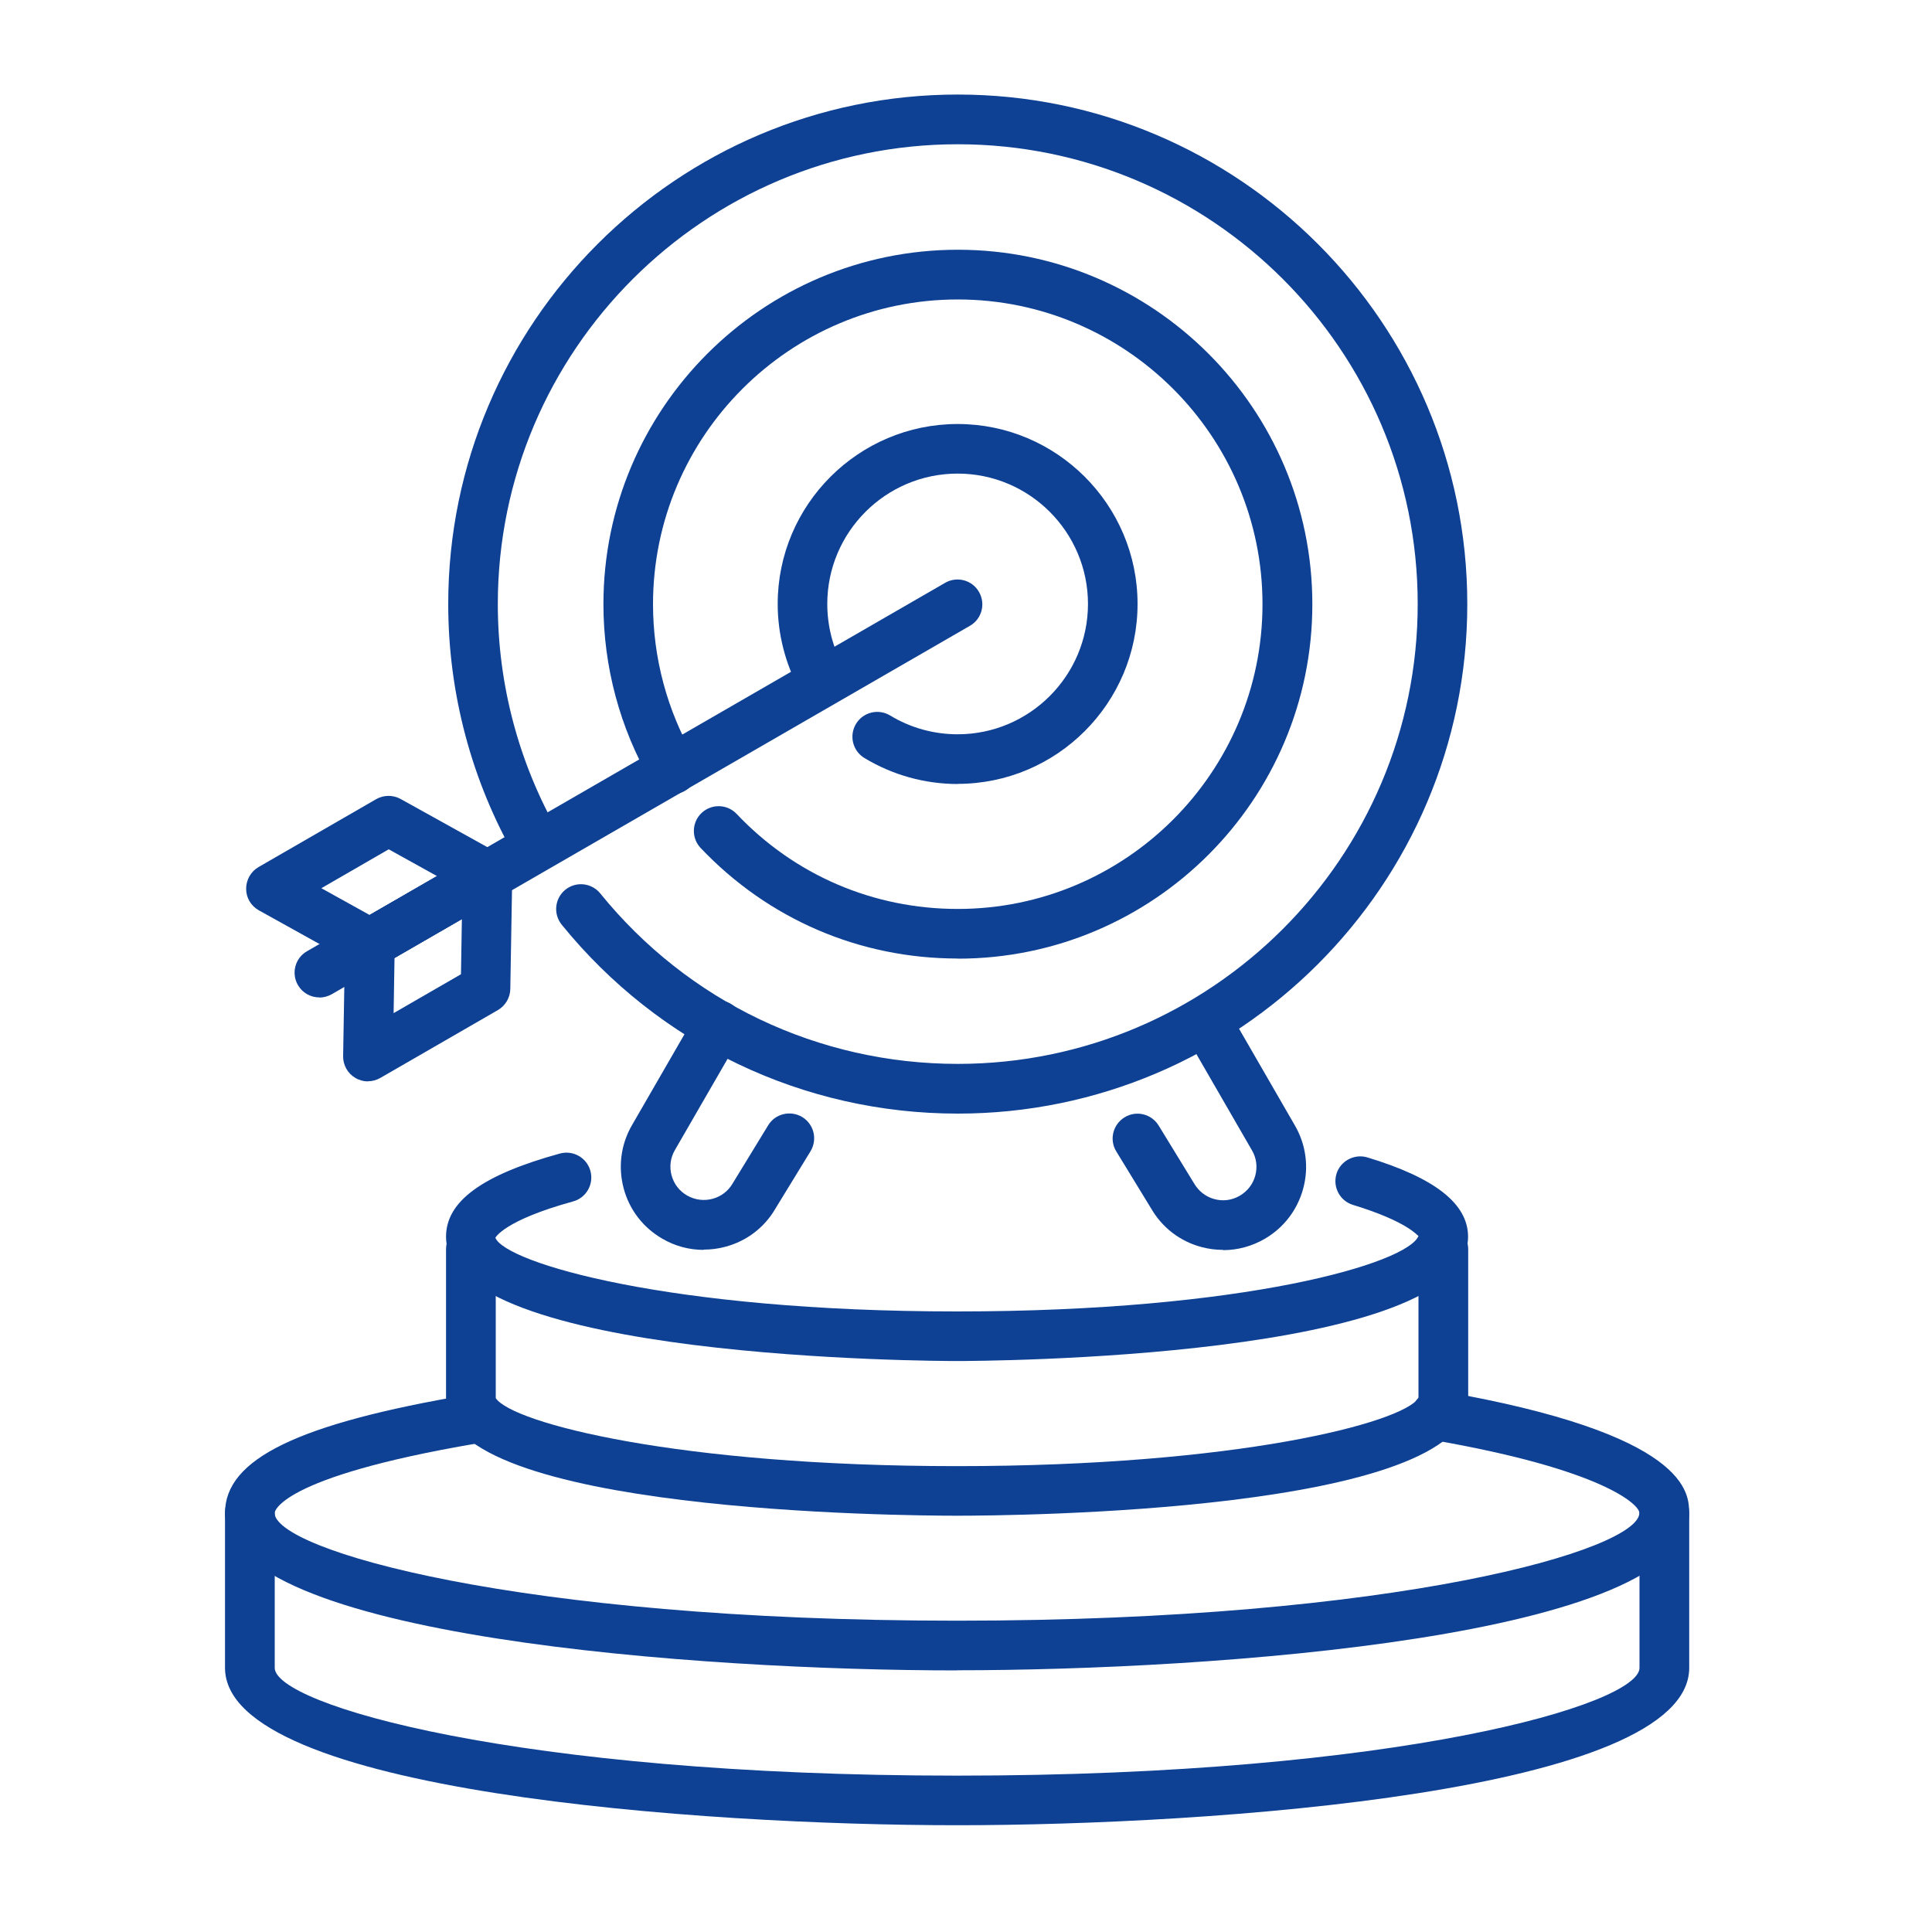
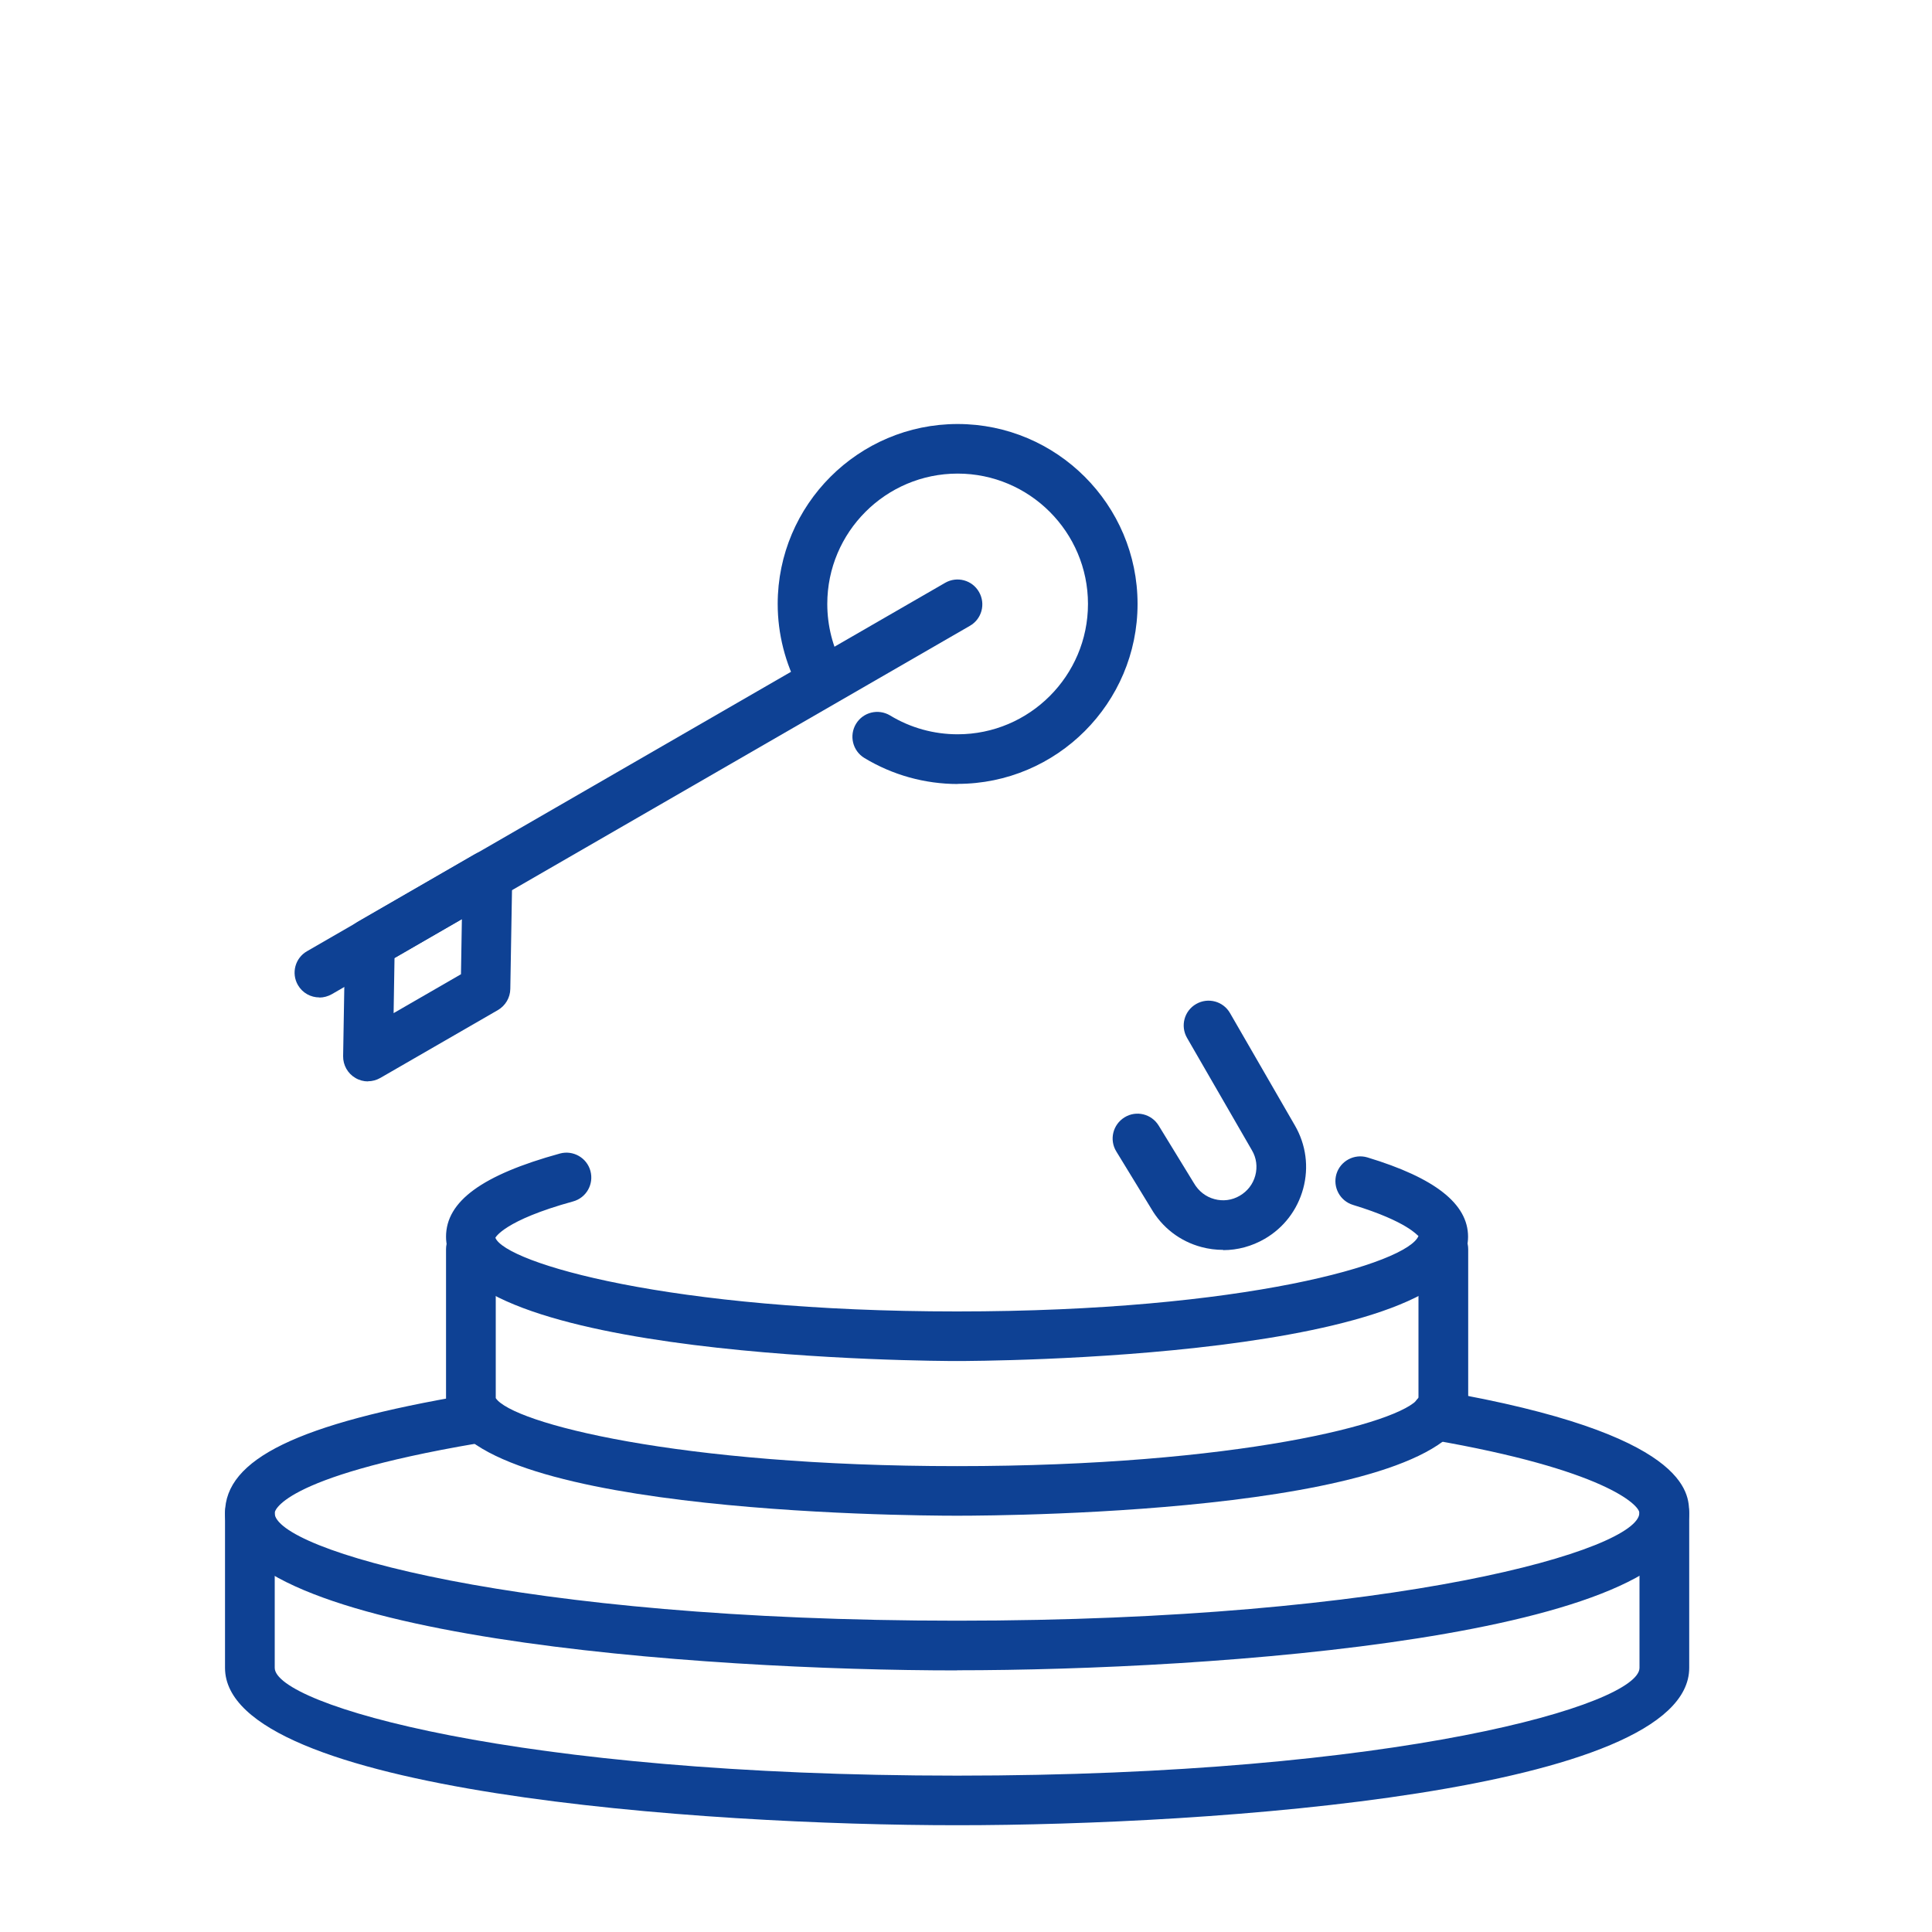
<svg xmlns="http://www.w3.org/2000/svg" id="Ebene_1" data-name="Ebene 1" viewBox="0 0 150 150">
  <defs>
    <style>
      .cls-1 {
        fill: #0e4194;
      }
    </style>
  </defs>
  <g>
    <g>
      <path class="cls-1" d="M74.31,129.69c-19.66,0-56.84-2.56-56.84-12.22,0-4.19,5.65-6.94,18.91-9.19,1.06-.18,2.04,.53,2.22,1.57,.18,1.05-.53,2.05-1.58,2.22-15.52,2.64-15.7,5.37-15.7,5.39,0,2.84,18.7,8.37,52.98,8.37s52.98-5.53,52.98-8.37c0-.61-2.73-3.36-16.11-5.67-1.05-.18-1.75-1.18-1.57-2.23,.18-1.05,1.17-1.76,2.23-1.57,19.31,3.34,19.31,7.96,19.31,9.47,0,9.67-37.18,12.22-56.84,12.22Z" />
      <path class="cls-1" d="M74.31,141.71c-19.66,0-56.84-2.56-56.84-12.22v-12.01c0-1.06,.86-1.93,1.93-1.93s1.93,.86,1.93,1.93v12.01c0,2.84,18.7,8.37,52.98,8.37s52.98-5.53,52.98-8.37v-12.01c0-1.06,.86-1.93,1.93-1.93s1.93,.86,1.93,1.93v12.01c0,9.67-37.18,12.22-56.84,12.22Z" />
    </g>
    <path class="cls-1" d="M74.31,117.68c-4.06,0-39.68-.25-39.68-9v-11.69c0-1.06,.86-1.93,1.93-1.93s1.93,.86,1.93,1.93v11.56c1.28,1.93,14.11,5.28,35.82,5.28s34.54-3.35,35.82-5.28v-11.56c0-1.06,.86-1.93,1.93-1.93s1.93,.86,1.93,1.93v11.69c0,8.75-35.62,9-39.68,9Z" />
  </g>
  <path class="cls-1" d="M74.31,105.67c-1.62,0-39.68-.11-39.68-9.65,0-2.75,2.81-4.8,8.84-6.46,1.02-.28,2.09,.32,2.37,1.35,.28,1.03-.32,2.09-1.35,2.37-5.38,1.48-6.02,2.81-6.03,2.82,.8,1.95,13.46,5.72,35.84,5.72s34.99-3.75,35.83-5.86h0c-.07,0-.81-1.11-5.08-2.41-1.02-.31-1.59-1.38-1.29-2.4,.31-1.02,1.39-1.59,2.4-1.29,5.26,1.59,7.82,3.61,7.82,6.16,0,9.54-38.06,9.65-39.68,9.65Z" />
  <g>
-     <path class="cls-1" d="M74.36,86.46c-11.99,0-23.19-5.35-30.75-14.67-.67-.83-.54-2.04,.28-2.71,.83-.67,2.04-.54,2.71,.28,6.82,8.42,16.94,13.24,27.76,13.24,19.69,0,35.71-16.02,35.71-35.71S94.05,11.2,74.36,11.2,38.65,27.22,38.65,46.9c0,6.25,1.64,12.39,4.73,17.77,.53,.92,.21,2.1-.71,2.63-.92,.53-2.1,.21-2.63-.71-3.43-5.96-5.24-12.77-5.24-19.69,0-21.81,17.75-39.56,39.56-39.56s39.56,17.75,39.56,39.56-17.75,39.56-39.56,39.56Z" />
    <path class="cls-1" d="M74.36,60.87c-2.56,0-5.07-.7-7.25-2.02-.91-.55-1.2-1.74-.65-2.65,.55-.91,1.73-1.2,2.65-.65,1.58,.96,3.39,1.46,5.24,1.46,5.58,0,10.12-4.54,10.12-10.12s-4.54-10.12-10.12-10.12-10.12,4.54-10.12,10.12c0,1.69,.42,3.35,1.22,4.82,.51,.94,.16,2.11-.77,2.61-.94,.51-2.11,.16-2.61-.77-1.1-2.03-1.69-4.33-1.69-6.66,0-7.7,6.27-13.97,13.97-13.97s13.97,6.27,13.97,13.97-6.27,13.97-13.97,13.97Z" />
-     <path class="cls-1" d="M74.36,74.42c-7.62,0-14.71-3.05-19.96-8.58-.73-.77-.7-1.99,.07-2.72,.77-.73,1.99-.7,2.72,.07,4.51,4.76,10.61,7.38,17.17,7.38,13.05,0,23.66-10.62,23.66-23.66s-10.62-23.66-23.66-23.66-23.66,10.62-23.66,23.66c0,4.17,1.1,8.27,3.18,11.86,.53,.92,.22,2.1-.7,2.63-.92,.53-2.1,.22-2.63-.7-2.42-4.17-3.7-8.94-3.7-13.79,0-15.17,12.34-27.52,27.52-27.52s27.52,12.34,27.52,27.52-12.34,27.52-27.52,27.52Z" />
-     <path class="cls-1" d="M54.63,97.04c-1.12,0-2.22-.29-3.21-.87-1.49-.86-2.56-2.25-3-3.91-.44-1.66-.22-3.4,.64-4.89l5.04-8.73c.53-.92,1.71-1.24,2.63-.71,.92,.53,1.24,1.71,.71,2.63l-5.04,8.73c-.35,.6-.44,1.3-.26,1.96,.18,.67,.61,1.23,1.21,1.57,1.24,.71,2.83,.29,3.54-.95l2.75-4.5c.55-.91,1.74-1.19,2.65-.64,.91,.56,1.19,1.74,.64,2.65l-2.73,4.46c-.84,1.45-2.22,2.52-3.89,2.96-.55,.15-1.12,.22-1.68,.22Z" />
    <path class="cls-1" d="M94.96,97.04c-.56,0-1.12-.07-1.68-.22-1.66-.44-3.05-1.51-3.91-3l-2.7-4.42c-.56-.91-.27-2.09,.64-2.65,.91-.56,2.09-.27,2.65,.64l2.73,4.46c.37,.64,.93,1.07,1.6,1.25,.67,.18,1.36,.09,1.96-.26,.6-.35,1.03-.9,1.21-1.57,.18-.67,.09-1.37-.26-1.96l-5.04-8.73c-.53-.92-.22-2.1,.71-2.63,.92-.53,2.1-.22,2.63,.71l5.04,8.73c.86,1.49,1.09,3.23,.64,4.89-.45,1.66-1.51,3.05-3,3.91-.99,.57-2.09,.87-3.21,.87Z" />
    <g>
-       <path class="cls-1" d="M28.71,75.18c-.32,0-.64-.08-.94-.24l-7.67-4.26c-.61-.34-.99-.97-.99-1.67s.36-1.34,.96-1.69l9.13-5.27c.59-.34,1.31-.34,1.9-.02l7.67,4.26c.61,.34,.99,.97,.99,1.67,0,.69-.36,1.34-.96,1.69l-9.13,5.27c-.3,.17-.63,.26-.96,.26Zm-3.76-6.22l3.75,2.08,5.23-3.02-3.75-2.08-5.23,3.02Z" />
      <path class="cls-1" d="M28.57,83.96c-.34,0-.68-.09-.98-.27-.6-.35-.96-1-.95-1.69l.15-8.78c.01-.68,.38-1.3,.96-1.64l9.13-5.27c.6-.35,1.34-.35,1.94,0,.6,.35,.96,1,.95,1.69l-.15,8.78c-.01,.68-.38,1.3-.96,1.64l-9.13,5.27c-.3,.17-.63,.26-.96,.26Zm2.06-9.58l-.07,4.28,5.23-3.02,.07-4.28-5.23,3.02Z" />
      <path class="cls-1" d="M24.8,77.44c-.67,0-1.31-.34-1.67-.96-.53-.92-.22-2.1,.71-2.63l49.54-28.6c.92-.53,2.1-.22,2.63,.71,.53,.92,.22,2.1-.71,2.63l-49.54,28.6c-.3,.17-.64,.26-.96,.26Z" />
    </g>
  </g>
</svg>